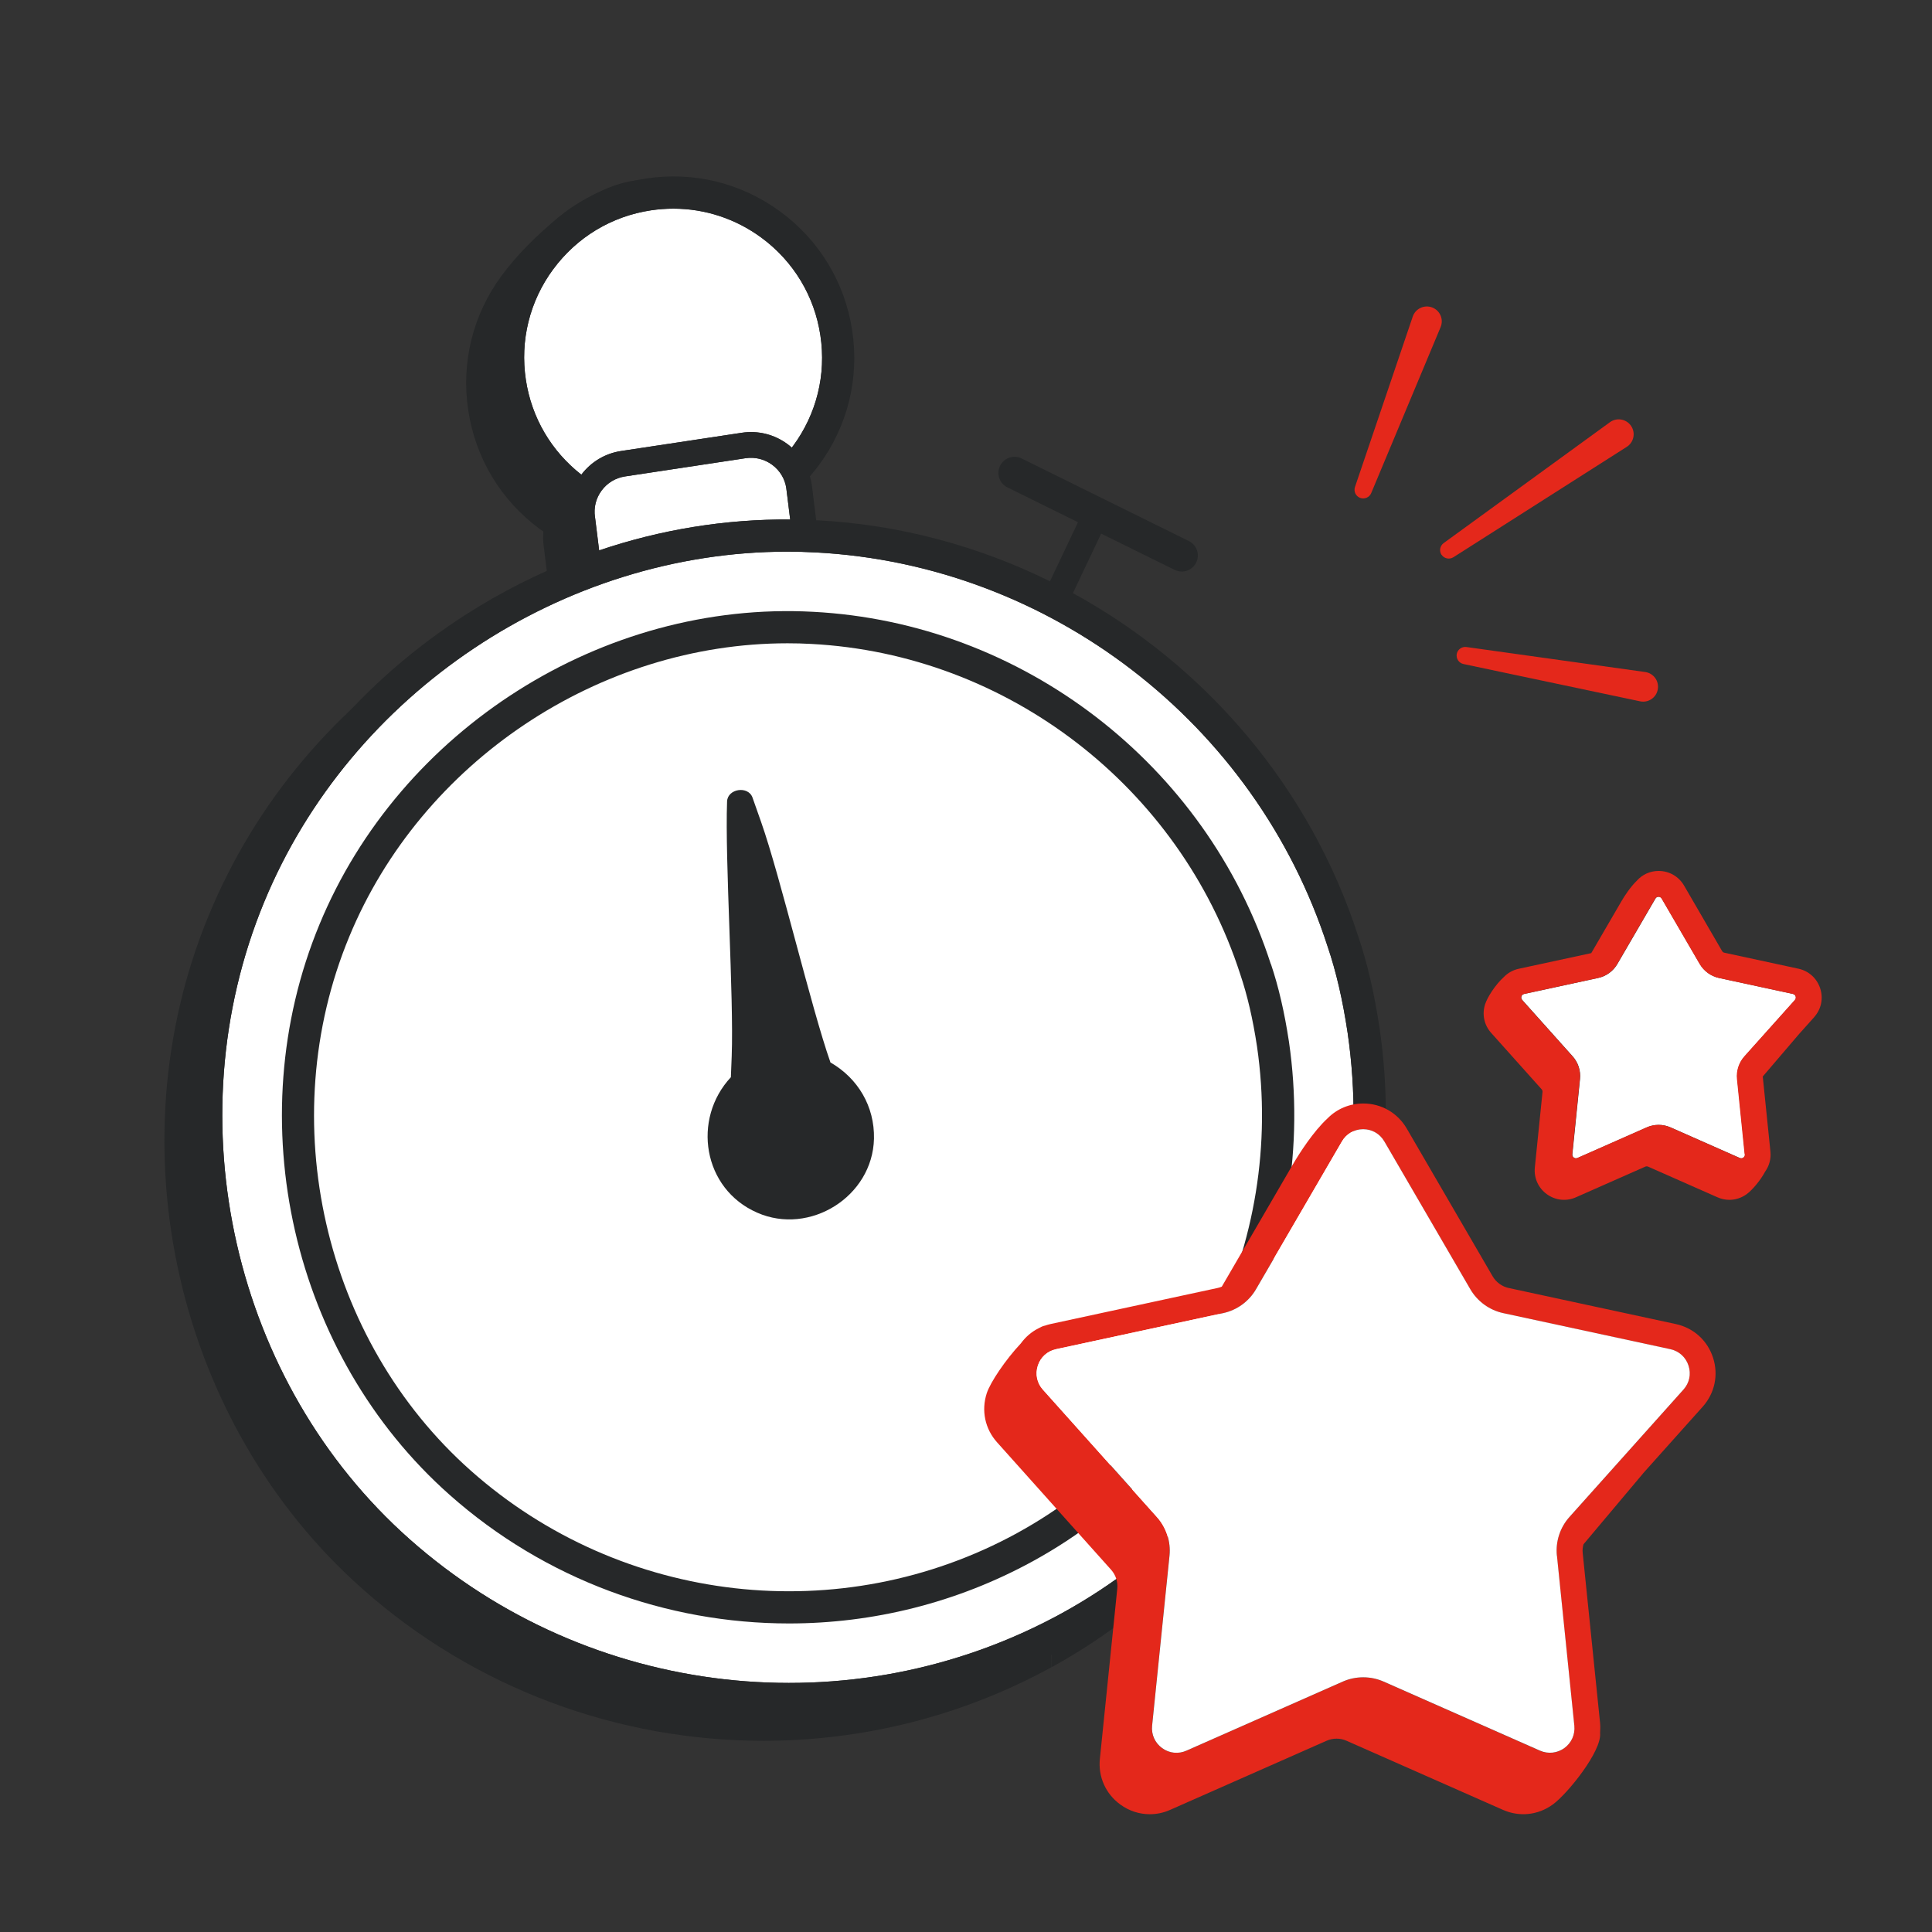
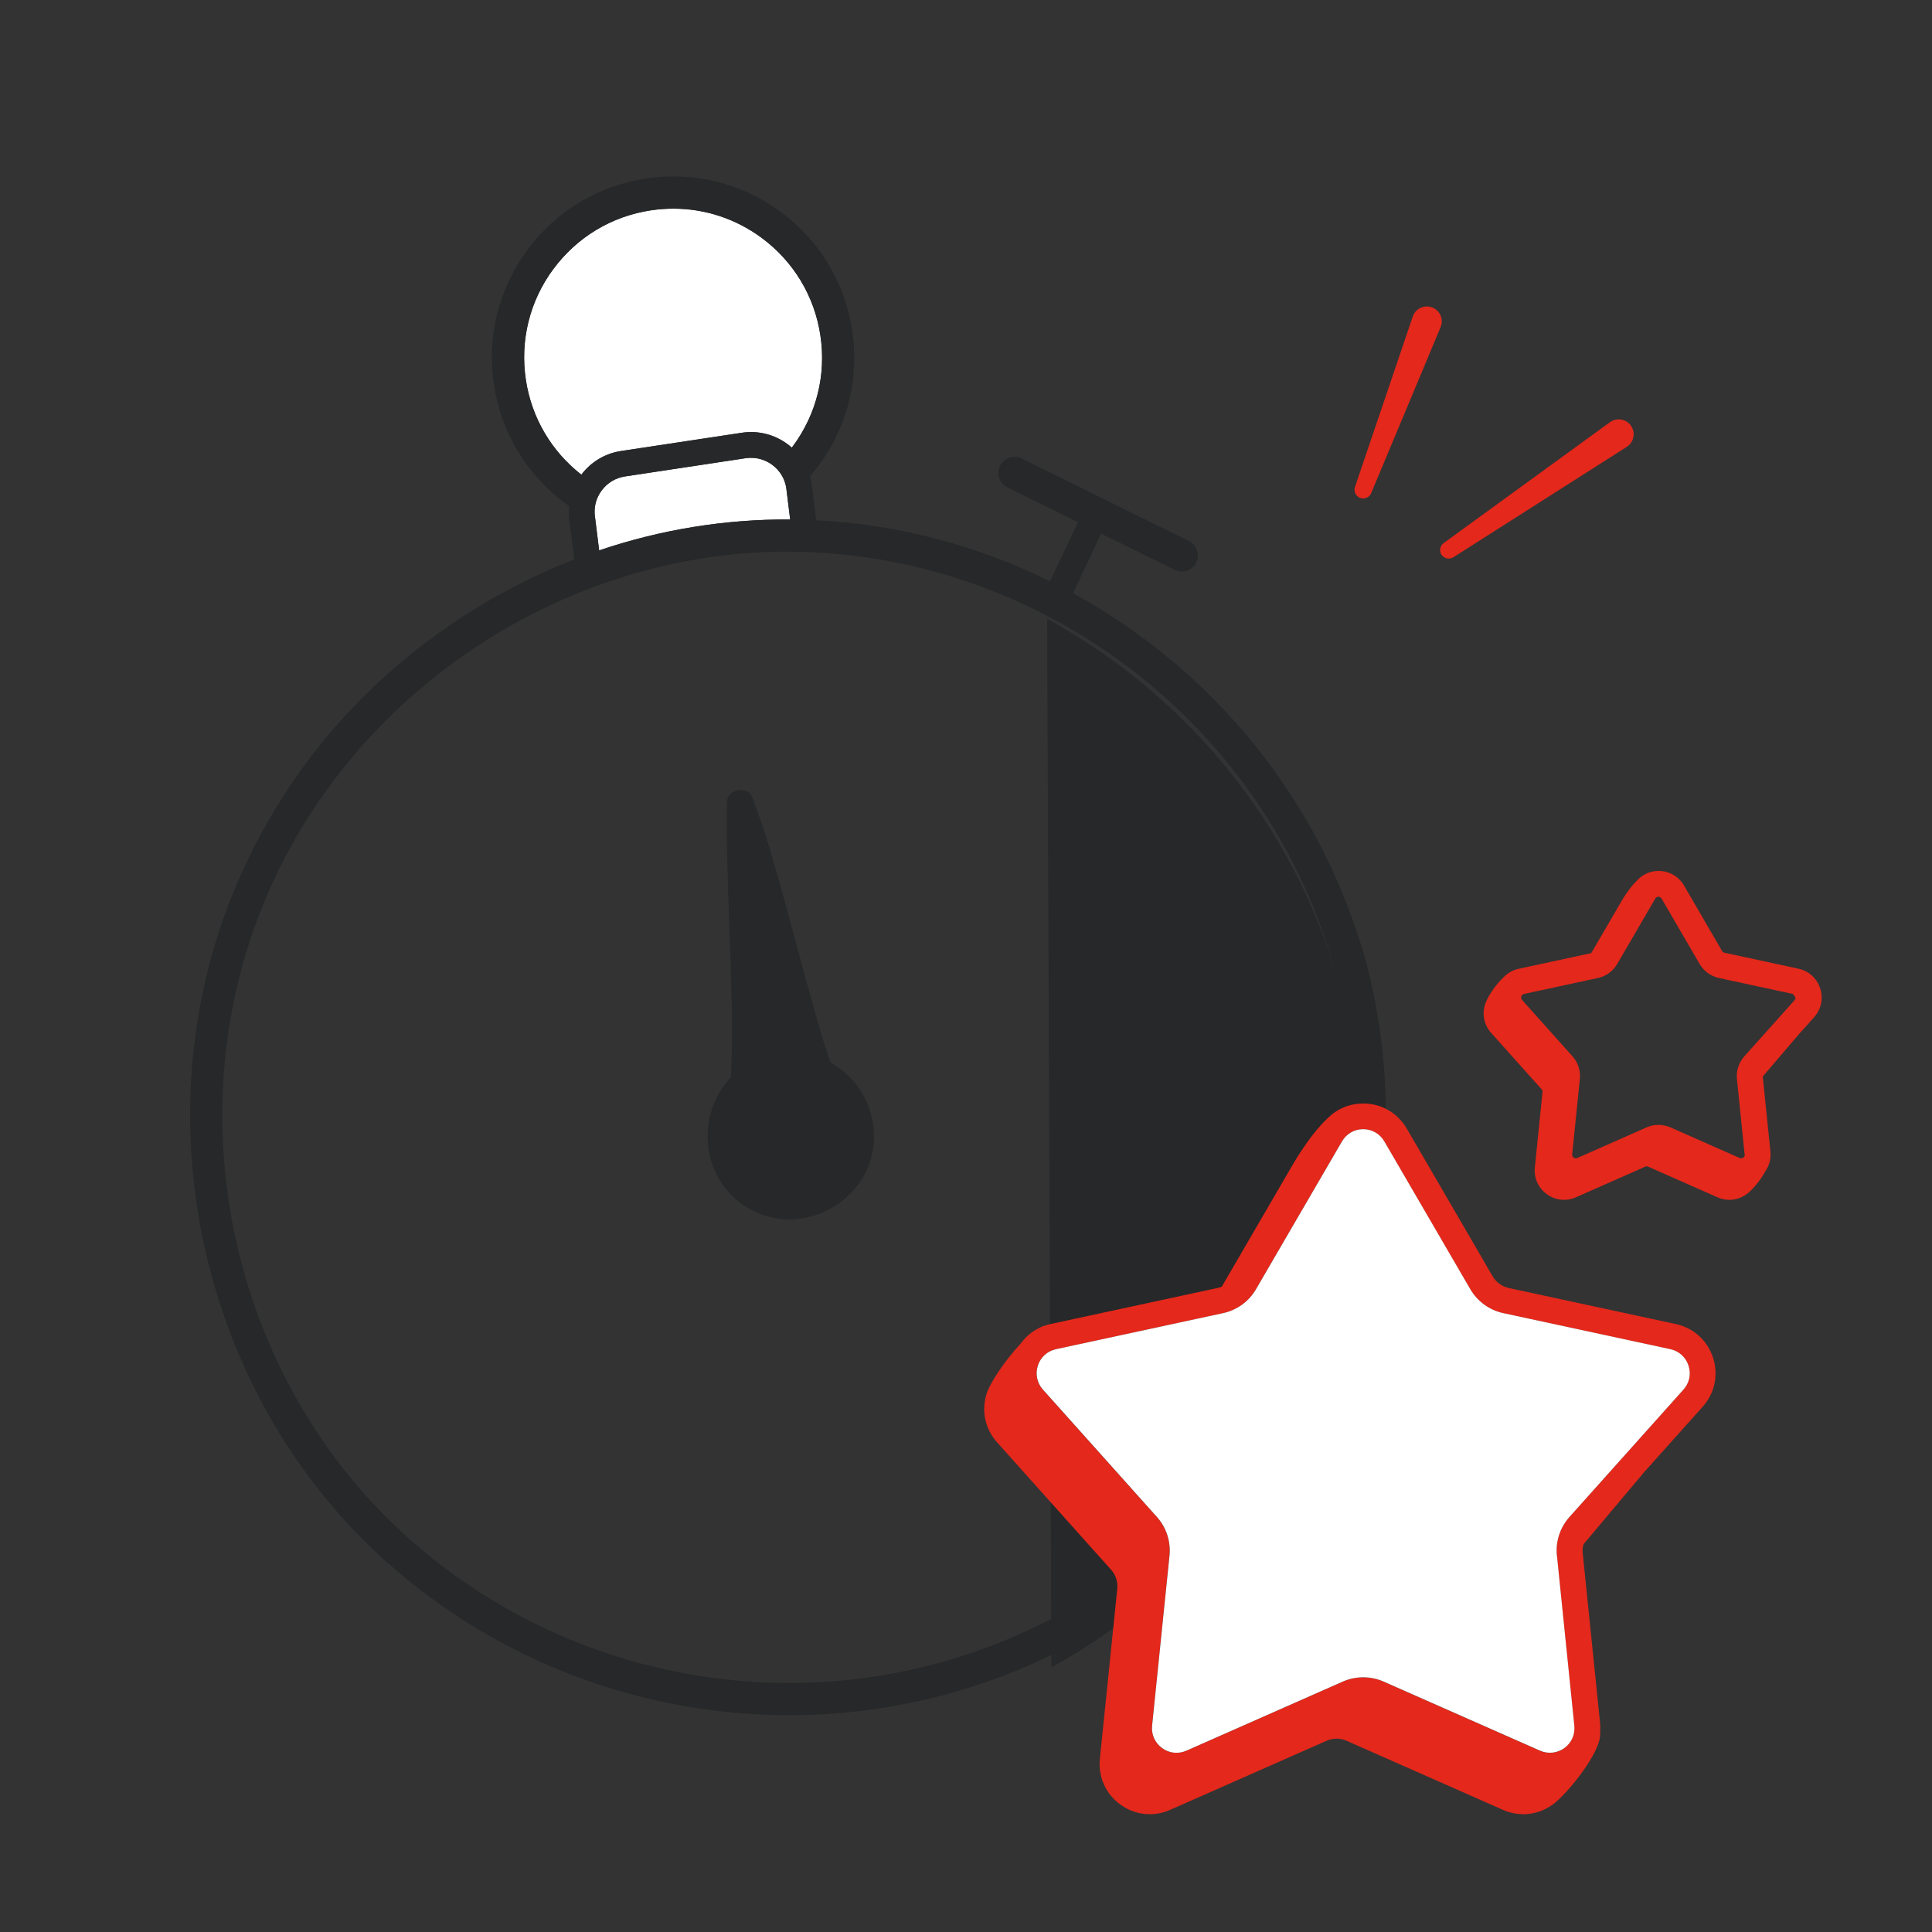
<svg xmlns="http://www.w3.org/2000/svg" width="288" height="288" viewBox="0 0 288 288" fill="none">
  <rect x="0" y="0" width="288" height="288" fill="#333333" stroke="none" />
  <g clip-path="url(#clip0_18660_4172)">
-     <path d="M152.678 90.48C142.022 85.229 130.272 82.032 118.022 81.389C117.955 81.389 117.898 81.389 117.83 81.389L117.168 76.051C117.11 75.638 117.005 75.235 116.89 74.842C117.35 74.304 117.811 73.747 118.234 73.171C122.515 67.363 124.282 60.24 123.197 53.107C122.122 45.974 118.33 39.686 112.522 35.405C106.714 31.123 101.549 25.872 94.416 26.947C87.283 28.022 79.046 35.299 74.765 41.107C70.483 46.915 68.717 54.038 69.802 61.171C70.877 68.304 74.669 74.592 80.477 78.874C80.65 78.998 80.832 79.114 81.005 79.229C80.938 79.968 80.938 80.707 81.053 81.446L81.773 87.216C76.291 89.347 70.973 92.026 65.885 95.261C50.122 105.283 38.093 119.539 31.104 136.483C16.838 170.976 26.275 212.256 54.048 236.87C70.867 251.789 92.256 259.498 113.789 259.498C128.506 259.498 143.29 255.898 156.73 248.534" fill="#262829" />
    <path d="M156.73 248.544C189.072 230.832 207.187 194.093 201.811 157.104C201.024 151.872 199.978 147.389 198.634 143.424C191.453 121.2 175.882 103.075 156.096 92.256" fill="#262829" />
-     <path d="M158.256 240.499C126.922 257.664 87.869 253.219 61.066 229.45C34.8 206.17 25.882 167.126 39.37 134.486C52.253 103.238 83.914 82.234 117.37 82.234C118.771 82.234 120.192 82.272 121.603 82.349C156.48 84.173 187.133 107.76 197.904 141.091C199.171 144.816 200.15 149.03 200.89 153.965C205.978 188.966 188.842 223.738 158.256 240.499Z" fill="white" />
    <path d="M201.984 72.595C201.763 73.258 202.099 73.968 202.752 74.218C203.405 74.458 204.134 74.15 204.403 73.507L214.752 48.758C215.232 47.597 214.666 46.272 213.485 45.83C212.314 45.389 210.998 46.003 210.595 47.194L201.984 72.595Z" fill="#E4281B" />
    <path d="M214.896 82.704C215.29 83.28 216.067 83.434 216.653 83.069L242.496 66.614C243.552 65.942 243.85 64.522 243.139 63.485C242.429 62.448 241.008 62.198 239.99 62.938L215.203 80.957C214.646 81.37 214.502 82.147 214.896 82.723" fill="#E4281B" />
-     <path d="M217.152 97.498C217.037 98.179 217.478 98.842 218.16 98.986L244.483 104.544C245.712 104.803 246.912 103.997 247.123 102.758C247.344 101.52 246.49 100.349 245.242 100.176L218.602 96.451C217.91 96.355 217.267 96.826 217.152 97.507" fill="#E4281B" />
    <path d="M86.659 70.762C88.109 68.842 90.211 67.584 92.602 67.229L110.573 64.512C112.992 64.147 115.411 64.742 117.389 66.202C117.61 66.365 117.821 66.538 118.022 66.72C118.08 66.643 118.157 66.566 118.214 66.49C121.738 61.718 123.187 55.853 122.294 49.997C121.411 44.131 118.291 38.966 113.52 35.443C109.661 32.602 105.091 31.104 100.387 31.104C99.274 31.104 98.15 31.19 97.027 31.354C91.162 32.237 85.997 35.357 82.474 40.128C78.95 44.899 77.501 50.765 78.394 56.621C79.248 62.266 82.186 67.258 86.669 70.762H86.659Z" fill="white" />
    <path d="M117.792 77.443L117.206 72.73C117.005 71.366 116.256 70.128 115.104 69.283C113.962 68.438 112.55 68.093 111.139 68.304L93.168 71.021C91.757 71.232 90.518 71.981 89.674 73.133C88.829 74.275 88.483 75.686 88.694 77.088L89.309 82.042C98.486 78.941 108.077 77.376 117.782 77.434L117.792 77.443Z" fill="white" />
-     <path d="M189.437 143.712C179.818 113.923 152.39 92.822 121.2 91.2C89.875 89.52 59.616 108.72 47.606 137.846C35.53 167.05 43.526 202.003 67.037 222.845C81.274 235.478 99.379 242.006 117.619 242.006C130.08 242.006 142.598 238.954 153.974 232.723C181.354 217.728 196.694 186.614 192.144 155.299C191.472 150.874 190.589 147.072 189.456 143.712H189.437ZM151.651 228.518C125.395 242.899 92.669 239.174 70.214 219.254C48.202 199.747 40.733 167.03 52.042 139.68C62.832 113.501 89.366 95.894 117.398 95.894C118.579 95.894 119.76 95.923 120.941 95.99C150.163 97.517 175.853 117.283 184.877 145.219C185.933 148.339 186.758 151.872 187.382 156C191.645 185.328 177.293 214.474 151.661 228.509L151.651 228.518Z" fill="#262829" />
    <path d="M160.57 244.704C192.912 226.992 211.027 190.253 205.651 153.264C204.864 148.032 203.818 143.549 202.474 139.584C195.293 117.36 179.722 99.235 159.936 88.416L164.15 79.546L175.104 84.95C175.45 85.114 175.805 85.2 176.16 85.2C177.043 85.2 177.898 84.71 178.31 83.866C178.896 82.675 178.406 81.235 177.216 80.65L152.294 68.342C151.104 67.757 149.664 68.246 149.078 69.437C148.493 70.627 148.982 72.067 150.173 72.653L160.694 77.846L156.518 86.65C145.862 81.398 134.112 78.202 121.862 77.558C121.795 77.558 121.738 77.558 121.67 77.558L121.008 72.221C120.95 71.808 120.845 71.405 120.73 71.011C121.19 70.474 121.651 69.917 122.074 69.341C126.355 63.533 128.122 56.41 127.037 49.277C125.962 42.144 122.17 35.856 116.362 31.574C110.554 27.293 103.43 25.526 96.298 26.611C89.165 27.686 82.877 31.478 78.595 37.286C74.314 43.094 72.547 50.218 73.632 57.35C74.707 64.483 78.499 70.771 84.307 75.053C84.48 75.178 84.662 75.293 84.835 75.408C84.768 76.147 84.768 76.886 84.883 77.626L85.603 83.395C80.122 85.526 74.803 88.205 69.715 91.44C53.952 101.462 41.923 115.718 34.934 132.662C20.669 167.155 30.106 208.435 57.878 233.05C74.698 247.968 96.086 255.677 117.619 255.677C132.336 255.677 147.12 252.077 160.56 244.714M88.694 77.088C88.483 75.677 88.829 74.275 89.674 73.133C90.518 71.99 91.757 71.242 93.168 71.021L111.139 68.304C112.55 68.093 113.952 68.438 115.104 69.283C116.246 70.128 116.995 71.366 117.206 72.73L117.792 77.443C108.086 77.376 98.496 78.941 89.318 82.051L88.704 77.098L88.694 77.088ZM82.474 40.128C85.997 35.357 91.162 32.237 97.027 31.354C98.15 31.181 99.274 31.104 100.387 31.104C105.091 31.104 109.661 32.602 113.52 35.443C118.291 38.966 121.411 44.131 122.294 49.997C123.178 55.862 121.728 61.718 118.214 66.49C118.157 66.576 118.08 66.643 118.022 66.72C117.821 66.538 117.61 66.365 117.389 66.202C115.421 64.752 112.992 64.147 110.573 64.512L92.602 67.229C90.221 67.584 88.118 68.842 86.659 70.762C82.176 67.258 79.238 62.266 78.384 56.621C77.501 50.755 78.95 44.899 82.464 40.128H82.474ZM158.256 240.499C126.922 257.664 87.869 253.219 61.066 229.45C34.8 206.17 25.882 167.126 39.37 134.486C52.253 103.238 83.914 82.234 117.37 82.234C118.771 82.234 120.192 82.272 121.603 82.349C156.48 84.173 187.133 107.76 197.904 141.091C199.171 144.816 200.15 149.03 200.89 153.965C205.978 188.966 188.842 223.738 158.256 240.499Z" fill="#262829" />
    <path d="M123.792 158.371C120.922 150.221 116.333 130.694 113.462 122.544C113.05 121.334 112.589 120.106 112.176 118.896C111.533 117.091 108.461 117.552 108.384 119.472C108.058 128.342 109.402 148.55 109.075 157.421C109.037 158.467 108.998 159.542 108.95 160.579C103.142 166.8 104.746 177.216 112.867 180.768C120.71 184.224 130.08 178.368 130.282 169.747C130.387 164.918 127.882 160.723 123.782 158.371H123.792Z" fill="#262829" />
-     <path d="M267.571 149.069C267.744 148.877 267.725 148.666 267.686 148.531C267.638 148.397 267.533 148.224 267.283 148.166L256.262 145.786C255.062 145.526 254.016 144.768 253.392 143.702L247.718 133.949C247.584 133.728 247.392 133.68 247.248 133.68C247.104 133.68 246.902 133.728 246.778 133.949L241.104 143.702C240.49 144.768 239.443 145.526 238.234 145.786L227.213 148.166C226.954 148.224 226.848 148.397 226.81 148.531C226.762 148.666 226.752 148.877 226.925 149.069L234.442 157.469C235.267 158.39 235.661 159.619 235.536 160.838L234.394 172.061C234.365 172.32 234.499 172.474 234.614 172.56C234.73 172.646 234.922 172.723 235.162 172.618L245.482 168.058C246.048 167.808 246.653 167.683 247.258 167.683C247.862 167.683 248.467 167.808 249.034 168.058L259.354 172.618C259.594 172.723 259.786 172.646 259.901 172.56C260.016 172.474 260.15 172.32 260.122 172.061L258.979 160.838C258.854 159.61 259.258 158.381 260.074 157.469L267.6 149.059L267.571 149.069Z" fill="white" />
-     <path d="M270.432 151.622C271.488 150.442 271.824 148.848 271.334 147.341C270.845 145.834 269.635 144.739 268.09 144.403L257.059 142.022C256.906 141.994 256.781 141.898 256.704 141.763L251.04 132.01C250.243 130.646 248.822 129.83 247.248 129.83C245.971 129.83 244.81 130.368 243.994 131.29C243.034 132.221 242.17 133.546 241.69 134.371L237.206 142.08L226.397 144.413C225.514 144.605 224.746 145.046 224.15 145.67C222.931 146.774 221.731 148.627 221.386 149.693C220.896 151.2 221.232 152.794 222.288 153.974L229.805 162.374C229.91 162.49 229.958 162.643 229.939 162.797L228.797 174.019C228.634 175.594 229.306 177.082 230.582 178.013C231.859 178.944 233.491 179.117 234.931 178.474L245.251 173.914C245.395 173.846 245.558 173.856 245.693 173.914L256.013 178.474C256.589 178.733 257.194 178.858 257.798 178.858C258.701 178.858 259.603 178.57 260.371 178.013C261.178 177.427 262.397 176.006 263.126 174.653C263.731 173.798 264.029 172.752 263.914 171.667L262.771 160.474L268.186 154.138L270.432 151.632V151.622ZM260.093 172.061C260.122 172.32 259.987 172.474 259.872 172.56C259.757 172.646 259.565 172.723 259.325 172.618L249.005 168.058C248.438 167.808 247.834 167.683 247.229 167.683C246.624 167.683 246.019 167.808 245.453 168.058L235.133 172.618C234.893 172.723 234.71 172.646 234.586 172.56C234.47 172.474 234.336 172.32 234.365 172.061L235.507 160.838C235.632 159.61 235.229 158.381 234.413 157.469L226.896 149.069C226.723 148.877 226.742 148.666 226.781 148.531C226.829 148.397 226.934 148.224 227.184 148.166L238.205 145.786C239.414 145.526 240.451 144.768 241.075 143.702L246.749 133.949C246.883 133.728 247.075 133.68 247.219 133.68C247.363 133.68 247.565 133.728 247.69 133.949L253.363 143.702C253.987 144.768 255.034 145.526 256.234 145.786L267.254 148.166C267.514 148.224 267.619 148.397 267.658 148.531C267.706 148.666 267.715 148.877 267.542 149.069L260.016 157.478C259.2 158.4 258.797 159.629 258.922 160.848L260.064 172.07L260.093 172.061Z" fill="#E4281B" />
+     <path d="M270.432 151.622C271.488 150.442 271.824 148.848 271.334 147.341C270.845 145.834 269.635 144.739 268.09 144.403L257.059 142.022C256.906 141.994 256.781 141.898 256.704 141.763L251.04 132.01C250.243 130.646 248.822 129.83 247.248 129.83C245.971 129.83 244.81 130.368 243.994 131.29C243.034 132.221 242.17 133.546 241.69 134.371L237.206 142.08L226.397 144.413C225.514 144.605 224.746 145.046 224.15 145.67C222.931 146.774 221.731 148.627 221.386 149.693C220.896 151.2 221.232 152.794 222.288 153.974L229.805 162.374C229.91 162.49 229.958 162.643 229.939 162.797L228.797 174.019C228.634 175.594 229.306 177.082 230.582 178.013C231.859 178.944 233.491 179.117 234.931 178.474L245.251 173.914C245.395 173.846 245.558 173.856 245.693 173.914L256.013 178.474C256.589 178.733 257.194 178.858 257.798 178.858C258.701 178.858 259.603 178.57 260.371 178.013C261.178 177.427 262.397 176.006 263.126 174.653C263.731 173.798 264.029 172.752 263.914 171.667L262.771 160.474L268.186 154.138L270.432 151.632V151.622ZM260.093 172.061C260.122 172.32 259.987 172.474 259.872 172.56C259.757 172.646 259.565 172.723 259.325 172.618L249.005 168.058C248.438 167.808 247.834 167.683 247.229 167.683C246.624 167.683 246.019 167.808 245.453 168.058L235.133 172.618C234.893 172.723 234.71 172.646 234.586 172.56C234.47 172.474 234.336 172.32 234.365 172.061L235.507 160.838C235.632 159.61 235.229 158.381 234.413 157.469L226.896 149.069C226.723 148.877 226.742 148.666 226.781 148.531C226.829 148.397 226.934 148.224 227.184 148.166L238.205 145.786C239.414 145.526 240.451 144.768 241.075 143.702L246.749 133.949C246.883 133.728 247.075 133.68 247.219 133.68C247.363 133.68 247.565 133.728 247.69 133.949L253.363 143.702C253.987 144.768 255.034 145.526 256.234 145.786L267.254 148.166C267.706 148.666 267.715 148.877 267.542 149.069L260.016 157.478C259.2 158.4 258.797 159.629 258.922 160.848L260.064 172.07L260.093 172.061Z" fill="#E4281B" />
    <path d="M244.906 219.658L253.814 209.702C255.619 207.686 256.195 204.95 255.36 202.387C254.525 199.814 252.451 197.942 249.811 197.376L224.899 192C223.891 191.779 223.027 191.146 222.509 190.262L209.702 168.23C208.339 165.898 205.92 164.496 203.222 164.496C201.168 164.496 199.286 165.302 197.894 166.714C195.792 168.643 193.68 171.946 192.749 173.539L182.131 191.798C181.939 191.875 181.738 191.952 181.536 191.99L156.624 197.366C156.326 197.434 156.029 197.52 155.75 197.616H155.731C155.462 197.674 155.165 197.808 154.848 197.99C153.773 198.518 152.87 199.306 152.17 200.266C149.904 202.675 147.619 206.064 147.091 207.696C146.256 210.269 146.832 213.005 148.637 215.011L165.638 234.01C166.32 234.778 166.656 235.795 166.55 236.822L163.958 262.176C163.68 264.864 164.822 267.418 167.011 269.002C168.326 269.962 169.853 270.442 171.398 270.442C172.426 270.442 173.462 270.23 174.442 269.789L197.76 259.488C198.701 259.075 199.776 259.075 200.717 259.488L224.035 269.789C226.512 270.883 229.286 270.586 231.475 268.992C233.664 267.408 238.79 261.043 238.522 258.355V258.317C238.55 257.837 238.57 257.347 238.522 256.848L235.93 231.494C235.882 231.062 235.93 230.63 236.045 230.208L244.934 219.638L244.906 219.658ZM234.672 257.261C234.806 258.576 234.25 259.814 233.184 260.592C232.118 261.37 230.765 261.514 229.555 260.976L206.237 250.675C205.277 250.253 204.24 250.042 203.203 250.042C202.166 250.042 201.139 250.253 200.17 250.675L176.851 260.976C175.642 261.504 174.288 261.36 173.222 260.592C172.157 259.814 171.6 258.576 171.734 257.261L174.326 231.907C174.538 229.814 173.856 227.712 172.454 226.147L155.453 207.149C154.57 206.17 154.291 204.835 154.704 203.578C155.107 202.32 156.125 201.408 157.411 201.13L182.323 195.754C184.378 195.312 186.163 194.016 187.219 192.192L200.035 170.16C200.698 169.018 201.878 168.336 203.194 168.336C204.509 168.336 205.69 169.018 206.352 170.16L219.168 192.192C220.224 194.006 222.01 195.312 224.074 195.754L248.986 201.13C250.272 201.408 251.29 202.32 251.693 203.578C252.096 204.835 251.818 206.17 250.944 207.149L233.942 226.147C232.541 227.712 231.859 229.814 232.07 231.907L234.662 257.261H234.672Z" fill="#E4281B" />
    <path d="M232.08 231.898C231.869 229.805 232.55 227.702 233.952 226.138L250.954 207.139C251.837 206.16 252.115 204.826 251.702 203.568C251.299 202.31 250.282 201.398 248.995 201.12L224.083 195.744C222.029 195.302 220.243 194.006 219.178 192.182L206.362 170.15C205.699 169.008 204.518 168.326 203.203 168.326C201.888 168.326 200.707 169.008 200.045 170.15L187.229 192.182C186.173 194.006 184.387 195.302 182.333 195.744L157.421 201.12C156.134 201.398 155.117 202.31 154.714 203.568C154.31 204.826 154.589 206.16 155.462 207.139L172.464 226.138C173.866 227.702 174.547 229.805 174.336 231.898L171.744 257.251C171.61 258.566 172.166 259.805 173.232 260.582C174.298 261.36 175.651 261.504 176.861 260.966L200.179 250.666C201.139 250.243 202.176 250.032 203.213 250.032C204.25 250.032 205.277 250.243 206.246 250.666L229.565 260.966C230.774 261.494 232.128 261.35 233.194 260.582C234.259 259.805 234.816 258.566 234.682 257.251L232.09 231.898H232.08Z" fill="white" />
  </g>
  <defs>
    <clipPath id="clip0_18660_4172">
      <rect width="288" height="288" fill="white" />
    </clipPath>
  </defs>
</svg>